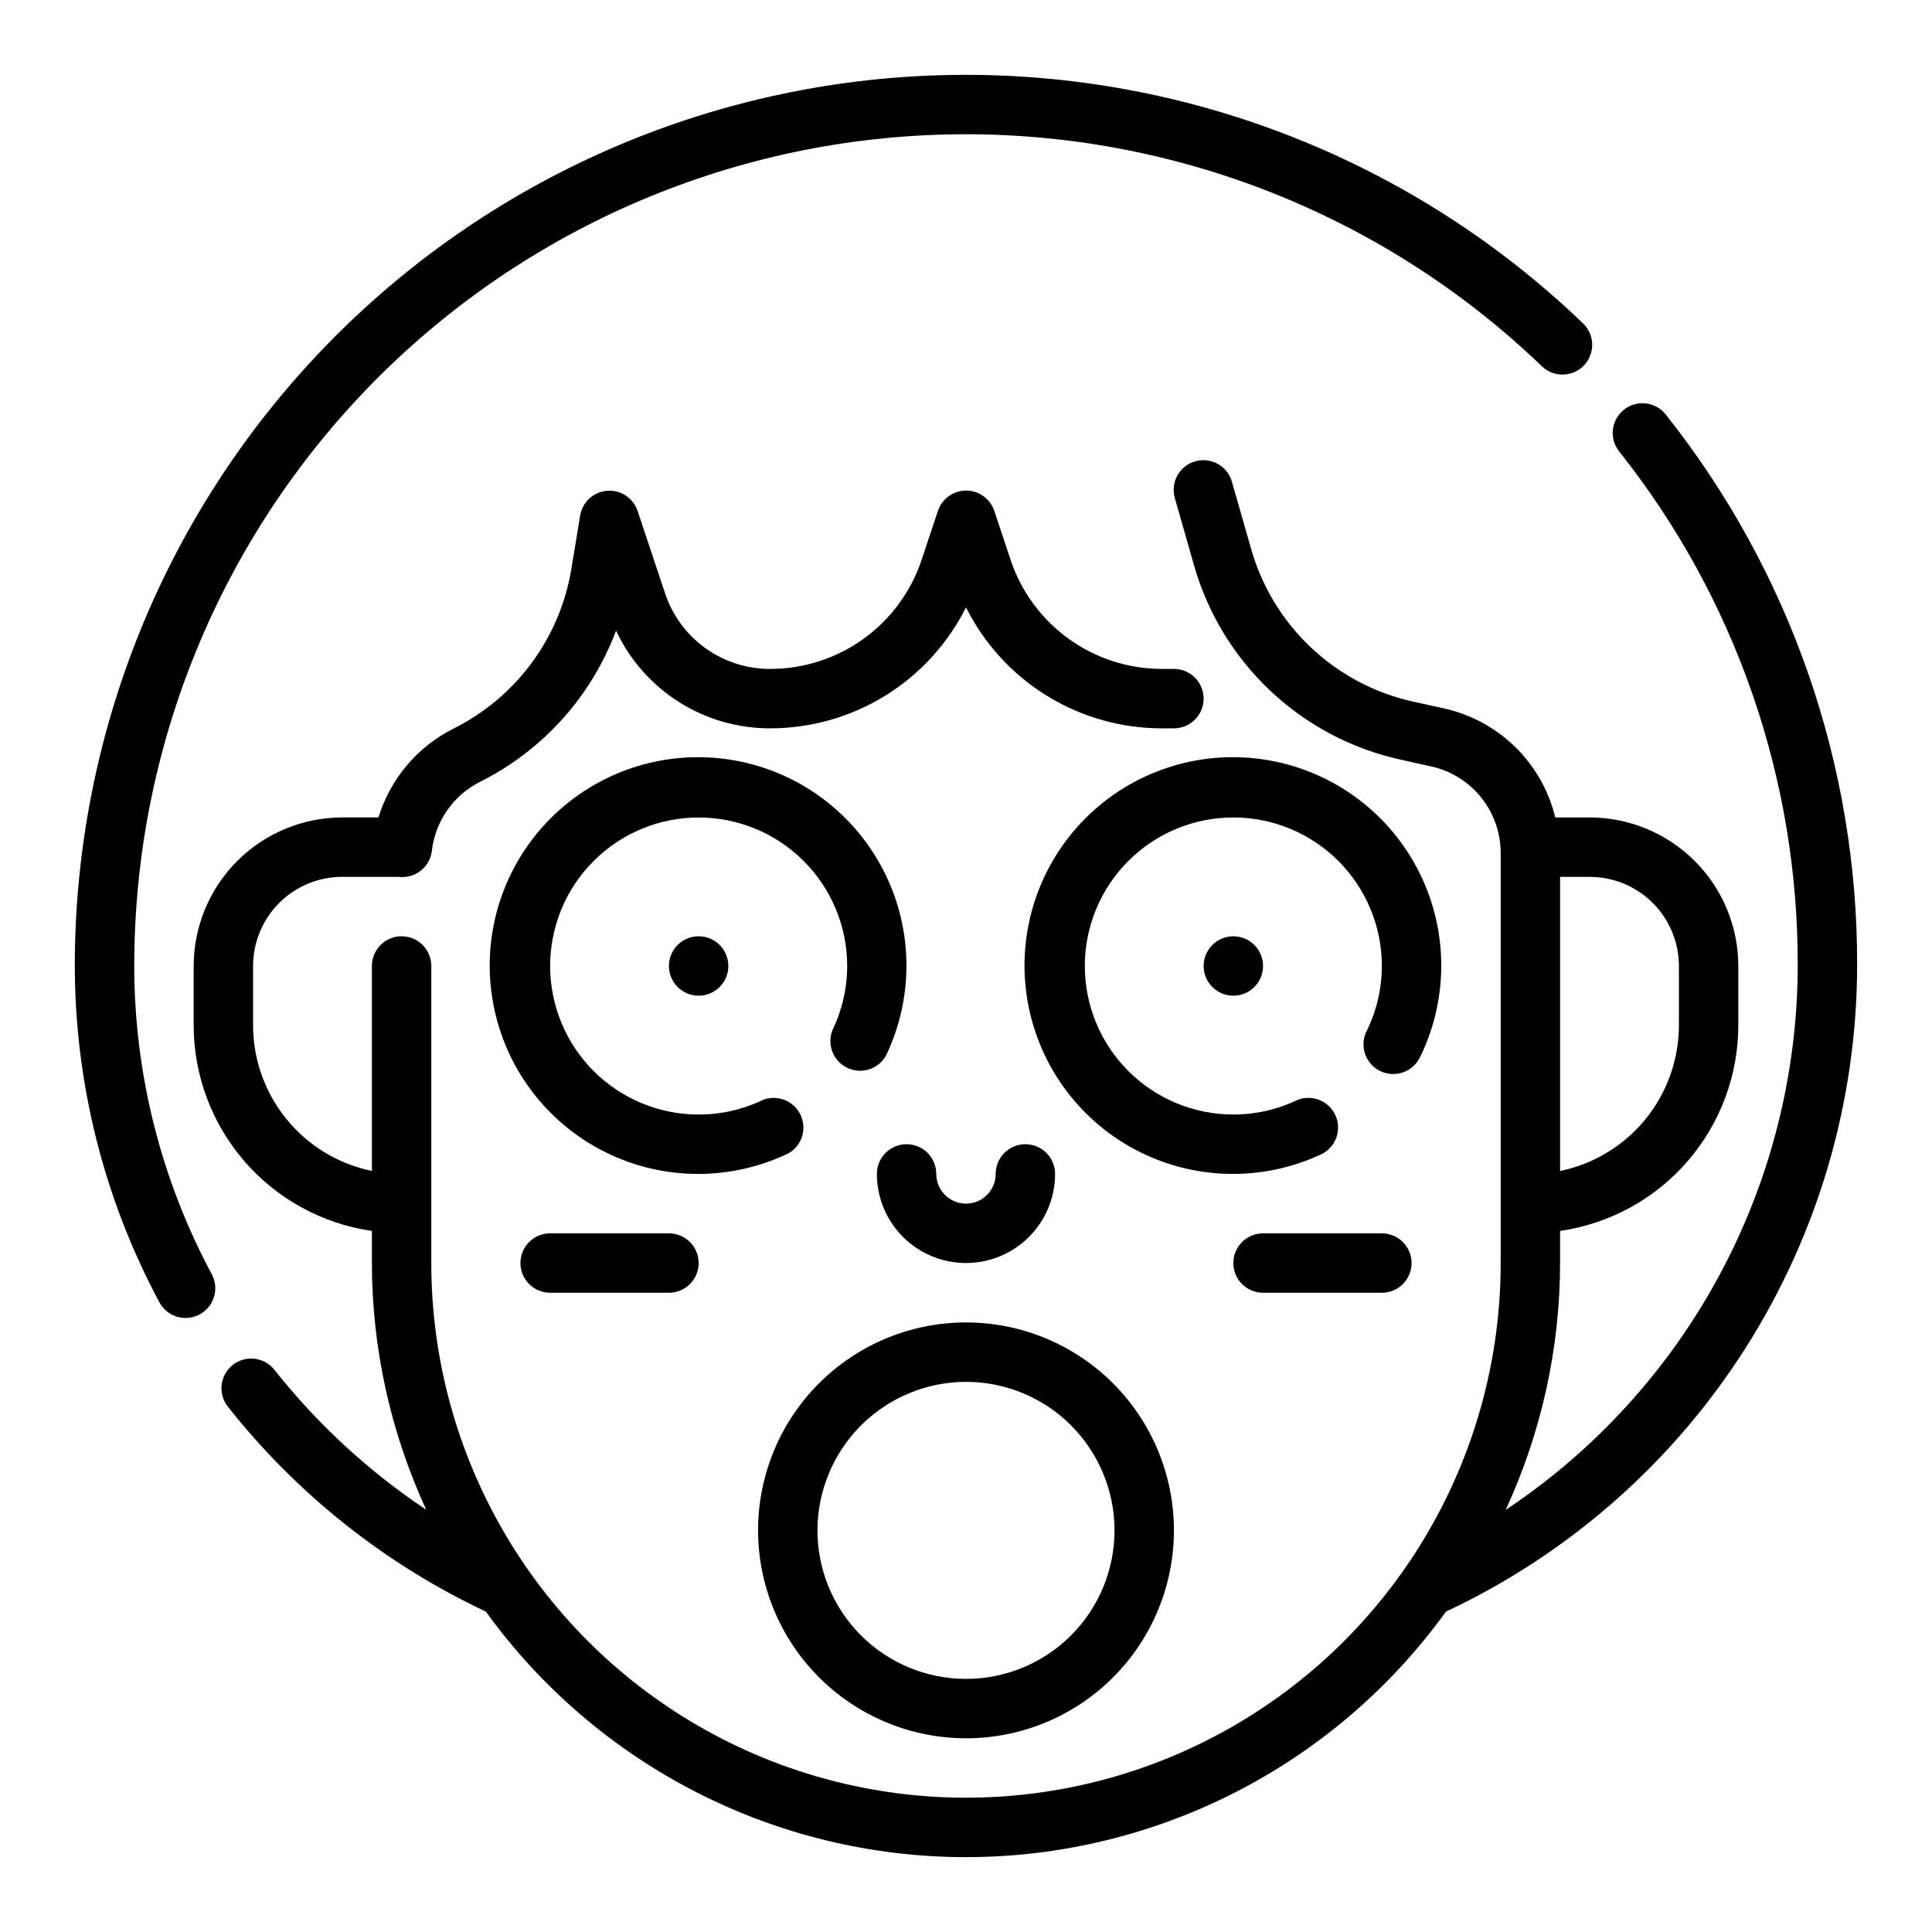
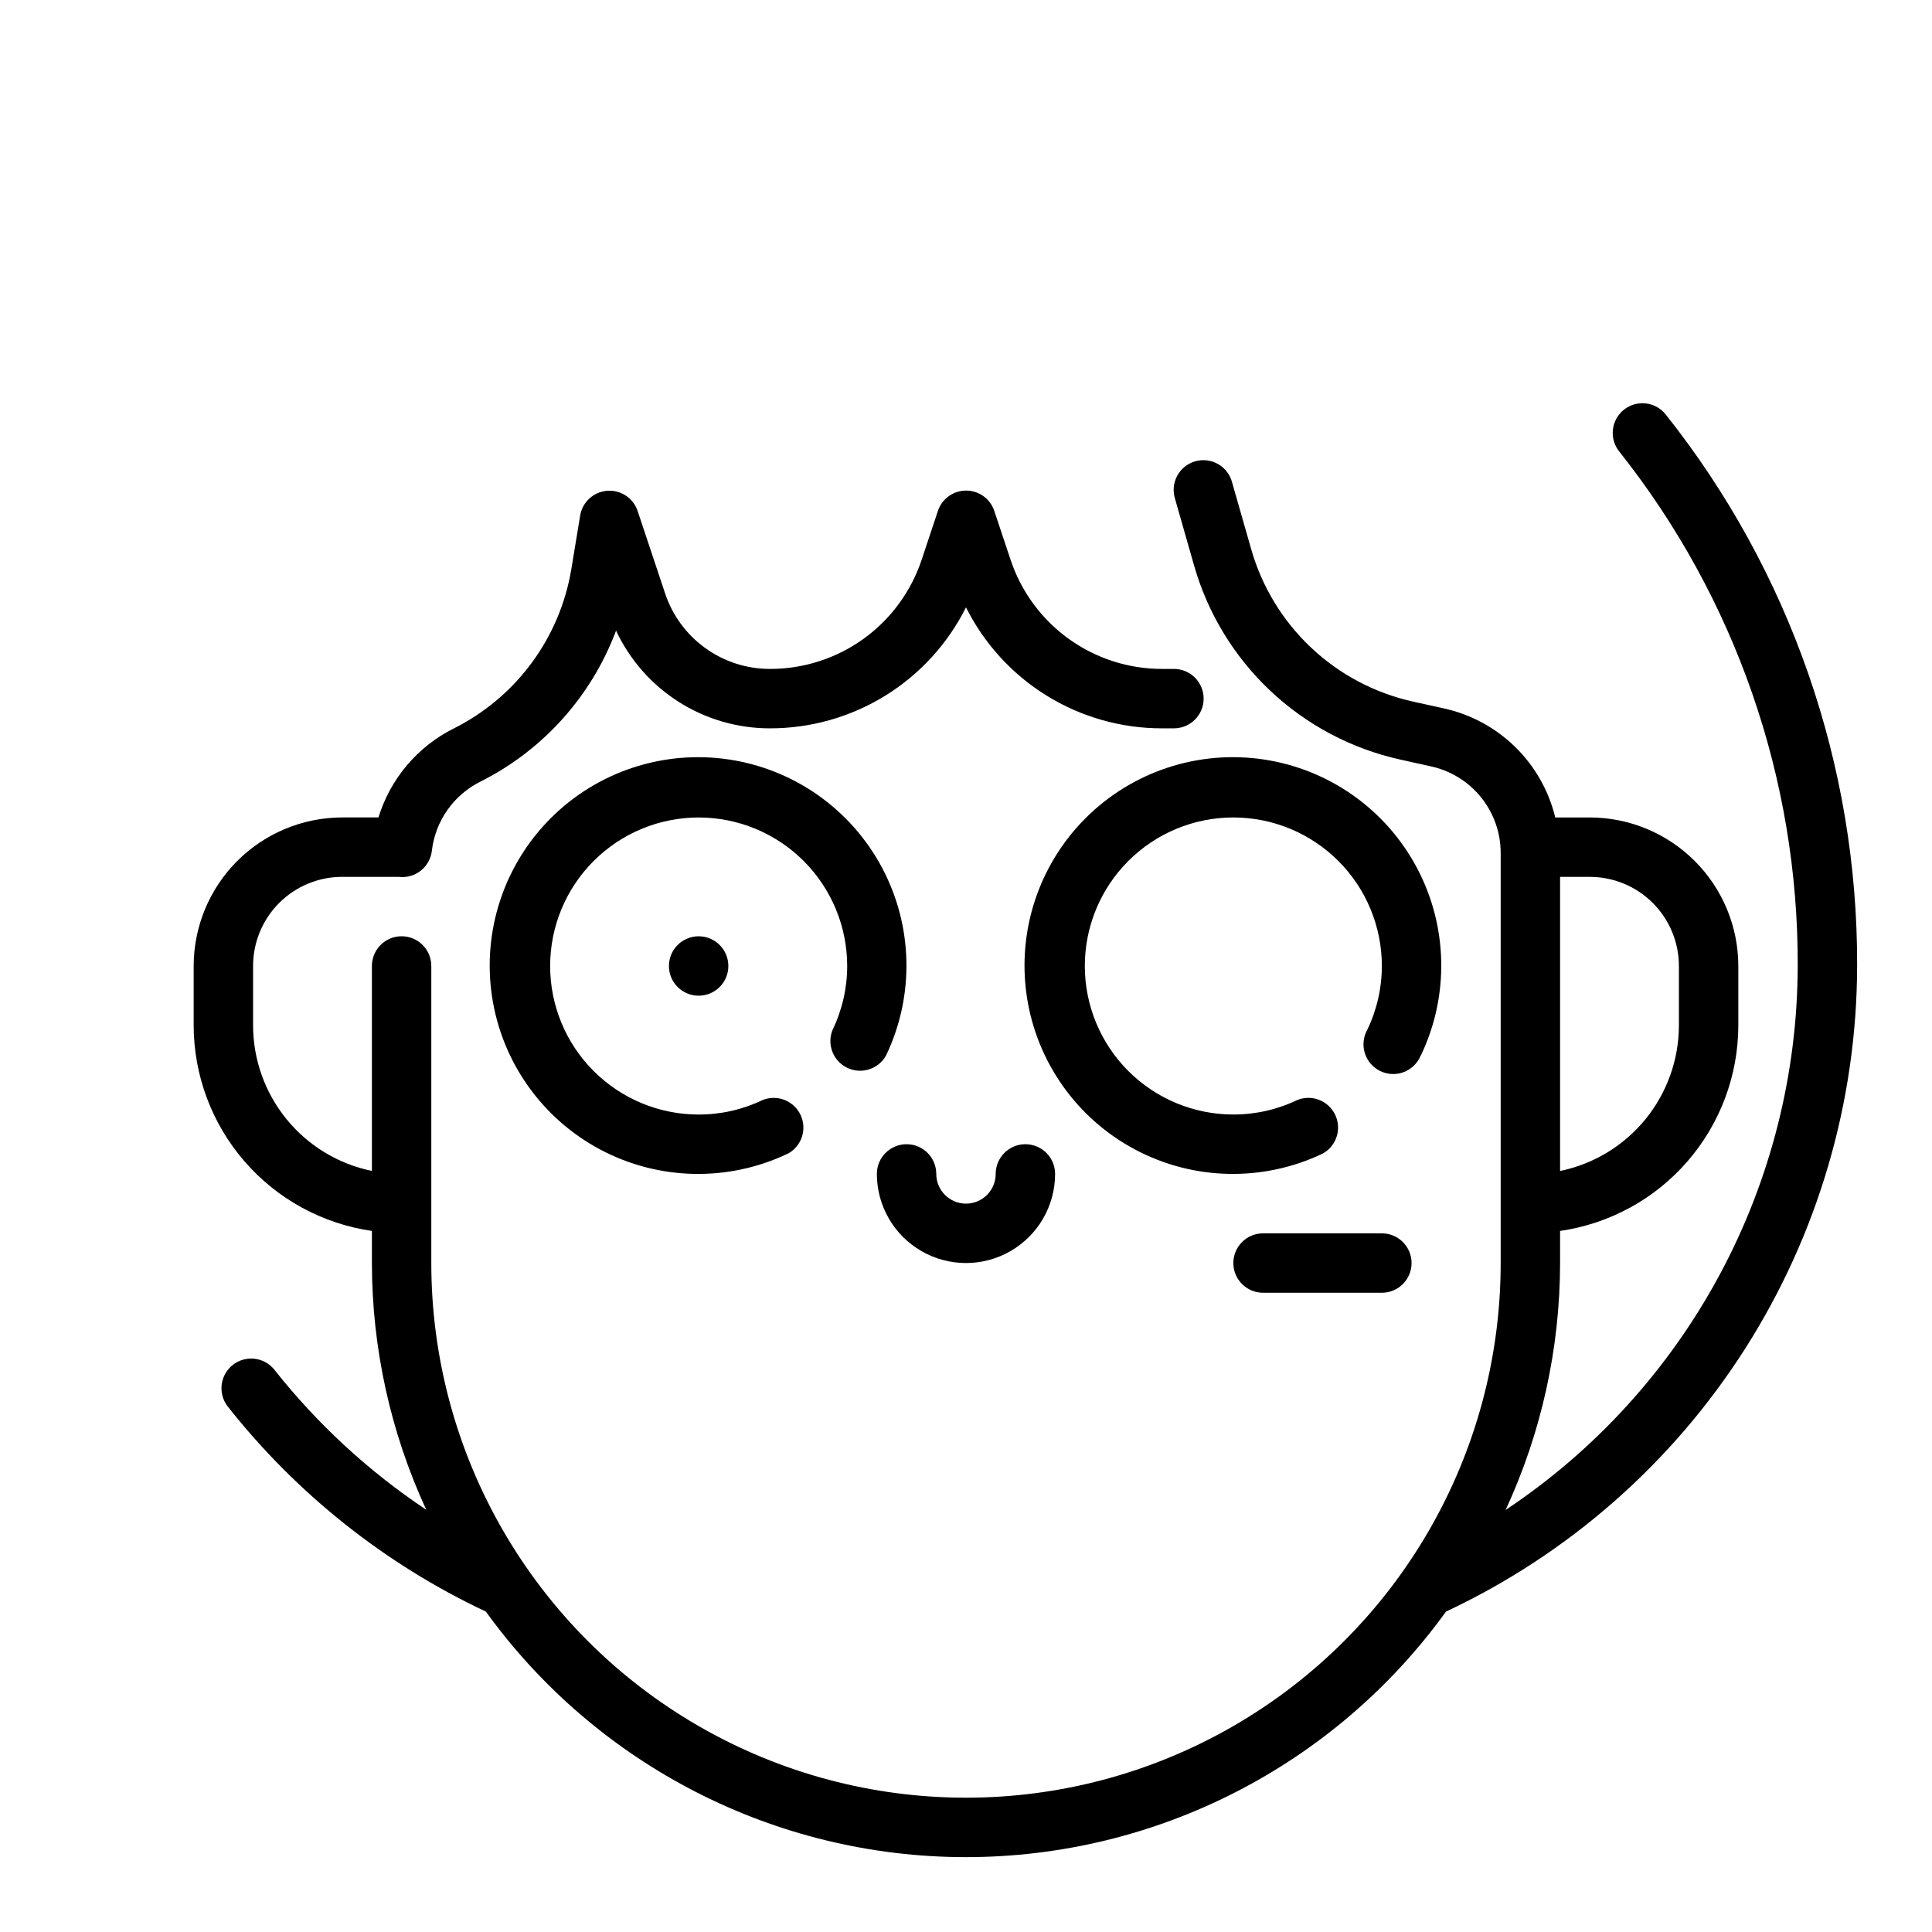
<svg xmlns="http://www.w3.org/2000/svg" fill="#000000" width="800px" height="800px" version="1.1" viewBox="144 144 512 512">
  <g>
    <path d="m520.54 423.72c7.559-15.801 7.176-34.25-1.035-49.723-8.207-15.473-23.273-26.133-40.594-28.727-17.32-2.598-34.848 3.18-47.234 15.562-12.383 12.387-18.16 29.914-15.562 47.234 2.598 17.32 13.254 32.383 28.727 40.594 15.473 8.211 33.922 8.594 49.723 1.035 3.629-2.027 5.059-6.527 3.262-10.277s-6.203-5.457-10.055-3.894c-5.285 2.535-11.07 3.844-16.926 3.836-10.441 0-20.453-4.148-27.832-11.527-7.383-7.383-11.527-17.395-11.527-27.832 0-10.441 4.144-20.453 11.527-27.832 7.379-7.383 17.391-11.531 27.832-11.531 10.438 0 20.449 4.148 27.832 11.531 7.379 7.379 11.527 17.391 11.527 27.832-0.004 5.859-1.328 11.645-3.875 16.922-1.055 1.898-1.285 4.148-0.625 6.219 0.656 2.07 2.141 3.777 4.098 4.715 1.961 0.941 4.219 1.027 6.246 0.246 2.023-0.785 3.637-2.371 4.453-4.383z" />
    <path d="m376.38 455.1c0 8.438 4.5 16.234 11.809 20.453 7.305 4.219 16.309 4.219 23.613 0 7.309-4.219 11.809-12.016 11.809-20.453 0-4.348-3.523-7.871-7.871-7.871-4.348 0-7.871 3.523-7.871 7.871 0 4.348-3.523 7.875-7.871 7.875s-7.875-3.527-7.875-7.875c0-4.348-3.523-7.871-7.871-7.871s-7.871 3.523-7.871 7.871z" />
    <path d="m478.72 470.85c-4.348 0-7.871 3.523-7.871 7.871s3.523 7.871 7.871 7.871h31.488c4.348 0 7.871-3.523 7.871-7.871s-3.523-7.871-7.871-7.871z" />
-     <path d="m289.79 470.85c-4.348 0-7.871 3.523-7.871 7.871s3.523 7.871 7.871 7.871h31.488c4.348 0 7.871-3.523 7.871-7.871s-3.523-7.871-7.871-7.871z" />
    <path d="m337.02 400c0 4.348-3.527 7.871-7.875 7.871-4.348 0-7.871-3.523-7.871-7.871s3.523-7.875 7.871-7.875c4.348 0 7.875 3.527 7.875 7.875" />
-     <path d="m478.72 400c0 4.348-3.523 7.871-7.871 7.871s-7.871-3.523-7.871-7.871 3.523-7.875 7.871-7.875 7.871 3.527 7.871 7.875" />
-     <path d="m400 604.67c14.613 0 28.629-5.805 38.965-16.141 10.332-10.332 16.137-24.352 16.137-38.965 0-14.613-5.805-28.629-16.137-38.965-10.336-10.332-24.352-16.141-38.965-16.141-14.617 0-28.633 5.809-38.965 16.141-10.336 10.336-16.141 24.352-16.141 38.965 0.016 14.609 5.828 28.617 16.156 38.945 10.332 10.332 24.34 16.145 38.949 16.16zm0-94.465c10.438 0 20.449 4.148 27.832 11.527 7.379 7.383 11.527 17.395 11.527 27.832 0 10.441-4.148 20.449-11.527 27.832-7.383 7.383-17.395 11.527-27.832 11.527-10.441 0-20.453-4.144-27.832-11.527-7.383-7.383-11.531-17.391-11.531-27.832 0.016-10.434 4.164-20.438 11.543-27.816 7.379-7.379 17.383-11.531 27.82-11.543z" />
    <path d="m636.16 400c0.168-53.059-17.715-104.59-50.711-146.14-2.695-3.418-7.648-4-11.062-1.309-3.414 2.695-4 7.644-1.305 11.062 30.805 38.766 47.496 86.863 47.332 136.38-0.059 28.539-7.152 56.625-20.656 81.77-13.5 25.145-32.992 46.574-56.75 62.391 9.488-20.516 14.41-42.84 14.43-65.441v-8.5c13.105-1.895 25.09-8.438 33.762-18.441 8.676-10.004 13.457-22.797 13.473-36.035v-15.742c-0.012-10.438-4.164-20.441-11.543-27.82-7.379-7.379-17.383-11.527-27.816-11.543h-9.156c-1.719-7.102-5.402-13.578-10.625-18.691-5.223-5.109-11.781-8.648-18.918-10.215l-8.141-1.793c-10.133-2.246-19.469-7.188-27.02-14.305-7.555-7.117-13.039-16.145-15.883-26.125l-5.039-17.625c-0.523-2.062-1.863-3.824-3.707-4.883-1.844-1.062-4.039-1.328-6.086-0.742-2.047 0.586-3.766 1.973-4.773 3.848-1.004 1.875-1.207 4.078-0.562 6.106l5.031 17.625c3.621 12.703 10.613 24.191 20.227 33.246 9.617 9.059 21.5 15.348 34.395 18.207l8.141 1.812v-0.004c5.258 1.141 9.965 4.055 13.332 8.25 3.367 4.195 5.191 9.422 5.168 14.801v108.57c0 50.625-27.008 97.402-70.848 122.71-43.844 25.312-97.855 25.312-141.7 0-43.84-25.309-70.848-72.086-70.848-122.71v-78.719c0-4.348-3.523-7.875-7.871-7.875-4.348 0-7.871 3.527-7.871 7.875v54.316c-8.887-1.828-16.867-6.66-22.602-13.688-5.738-7.027-8.875-15.816-8.887-24.887v-15.742c0-6.266 2.488-12.273 6.918-16.699 4.426-4.43 10.434-6.918 16.699-6.918h14.957c2.082 0.262 4.18-0.316 5.832-1.613 1.652-1.293 2.723-3.191 2.969-5.273 0.91-7.906 5.762-14.812 12.887-18.359 16.59-8.328 29.422-22.617 35.926-40.004 3.633 7.746 9.398 14.301 16.621 18.887 7.223 4.586 15.605 7.016 24.164 7.004 10.785 0.016 21.359-2.977 30.539-8.641 9.176-5.664 16.594-13.777 21.418-23.422 4.82 9.645 12.238 17.758 21.414 23.422 9.18 5.664 19.754 8.656 30.539 8.641h3.148c4.348 0 7.875-3.527 7.875-7.875 0-4.348-3.527-7.871-7.875-7.871h-3.148c-8.883 0.008-17.543-2.789-24.75-7.984-7.207-5.195-12.594-12.527-15.398-20.961l-4.297-12.902c-1.062-3.231-4.078-5.414-7.477-5.414-3.402 0-6.418 2.184-7.481 5.414l-4.297 12.902c-2.805 8.441-8.203 15.785-15.422 20.98s-15.895 7.984-24.789 7.965c-6.148 0.008-12.145-1.926-17.133-5.523-4.992-3.594-8.719-8.672-10.656-14.512l-7.273-21.812c-1.141-3.43-4.477-5.641-8.082-5.359-3.602 0.281-6.551 2.984-7.148 6.551l-2.363 14.344v-0.004c-3.059 18.172-14.602 33.797-31.07 42.062-9.629 4.793-16.863 13.332-20.02 23.613h-9.609c-10.438 0.016-20.441 4.164-27.82 11.543-7.379 7.379-11.527 17.383-11.543 27.82v15.742c0.016 13.238 4.801 26.031 13.473 36.035s20.656 16.547 33.762 18.441v8.5c0.02 22.582 4.938 44.891 14.406 65.395-15.312-10.211-28.918-22.766-40.32-37.203-2.723-3.309-7.586-3.836-10.953-1.188-3.363 2.648-3.992 7.504-1.414 10.922 18.293 23.223 41.738 41.863 68.484 54.453 29.496 40.863 76.824 65.07 127.22 65.07 50.395 0 97.723-24.207 127.22-65.07 32.516-15.254 60.02-39.441 79.312-69.734s29.574-65.449 29.645-101.36zm-47.23 0v15.742h-0.004c-0.012 9.07-3.148 17.859-8.883 24.887-5.738 7.027-13.719 11.859-22.605 13.688v-77.934h7.875c6.262 0 12.27 2.488 16.699 6.918 4.426 4.426 6.914 10.434 6.914 16.699z" />
-     <path d="m179.58 400c-0.02-57.945 22.785-113.57 63.48-154.82 40.695-41.25 96-64.812 153.94-65.582 57.938-0.77 113.85 21.316 155.62 61.473 3.137 3.012 8.121 2.914 11.137-0.223 3.012-3.137 2.91-8.125-0.227-11.137-44.762-43.02-104.67-66.68-166.75-65.855-62.078 0.828-121.33 26.07-164.93 70.27-43.602 44.195-68.039 103.79-68.023 165.88 0.031 31.098 7.727 61.707 22.414 89.117 1.371 2.559 4.039 4.152 6.941 4.148 1.297 0.004 2.574-0.32 3.715-0.938 1.844-0.984 3.215-2.66 3.82-4.66 0.602-2 0.387-4.156-0.598-5.996-13.465-25.121-20.52-53.172-20.547-81.672z" />
    <path d="m352.87 449.7c3.633-2.027 5.062-6.527 3.266-10.277-1.797-3.75-6.203-5.457-10.059-3.894-5.281 2.535-11.066 3.844-16.926 3.836-10.438 0-20.449-4.148-27.828-11.527-7.383-7.383-11.531-17.395-11.531-27.832 0-10.441 4.148-20.453 11.531-27.832 7.379-7.383 17.391-11.531 27.828-11.531 10.441 0 20.453 4.148 27.832 11.531 7.383 7.379 11.531 17.391 11.531 27.832-0.004 5.859-1.328 11.645-3.875 16.922-1.562 3.856 0.141 8.262 3.891 10.059s8.254 0.367 10.281-3.262c7.559-15.801 7.176-34.25-1.035-49.723-8.211-15.473-23.273-26.133-40.594-28.727-17.324-2.598-34.848 3.18-47.234 15.562-12.383 12.387-18.16 29.914-15.562 47.234 2.594 17.32 13.254 32.383 28.727 40.594 15.473 8.211 33.922 8.594 49.719 1.035z" />
  </g>
</svg>